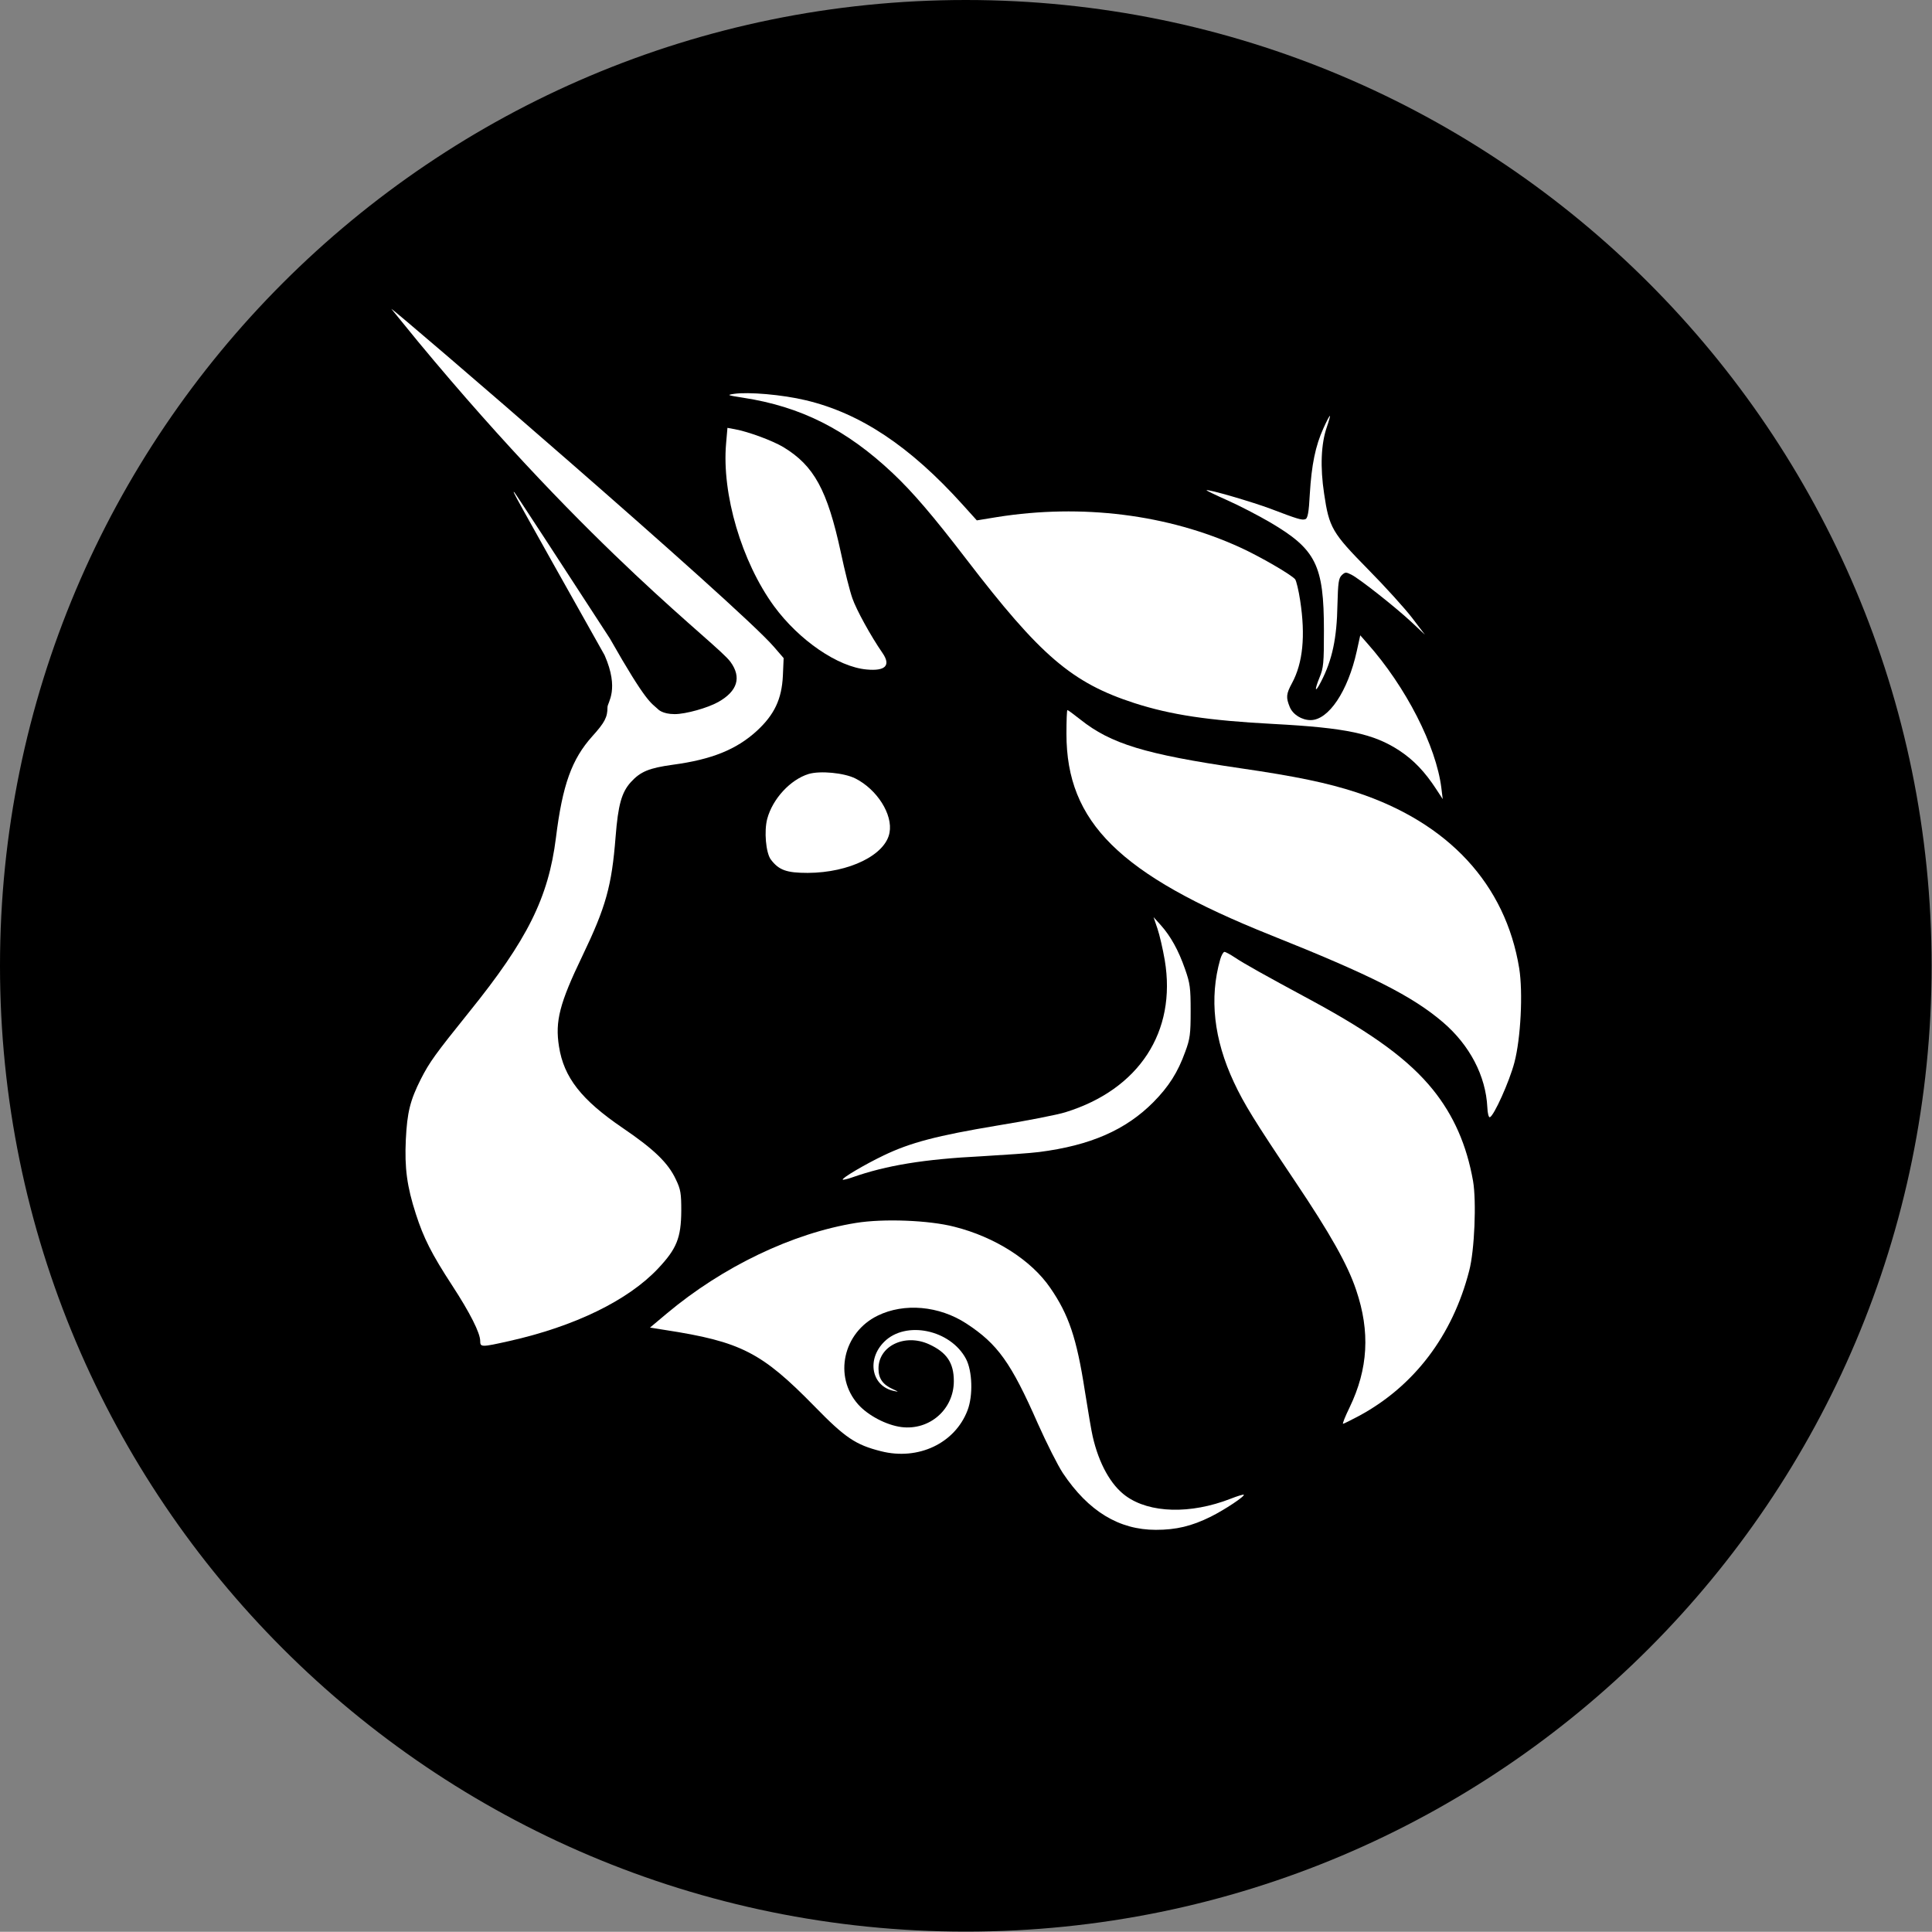
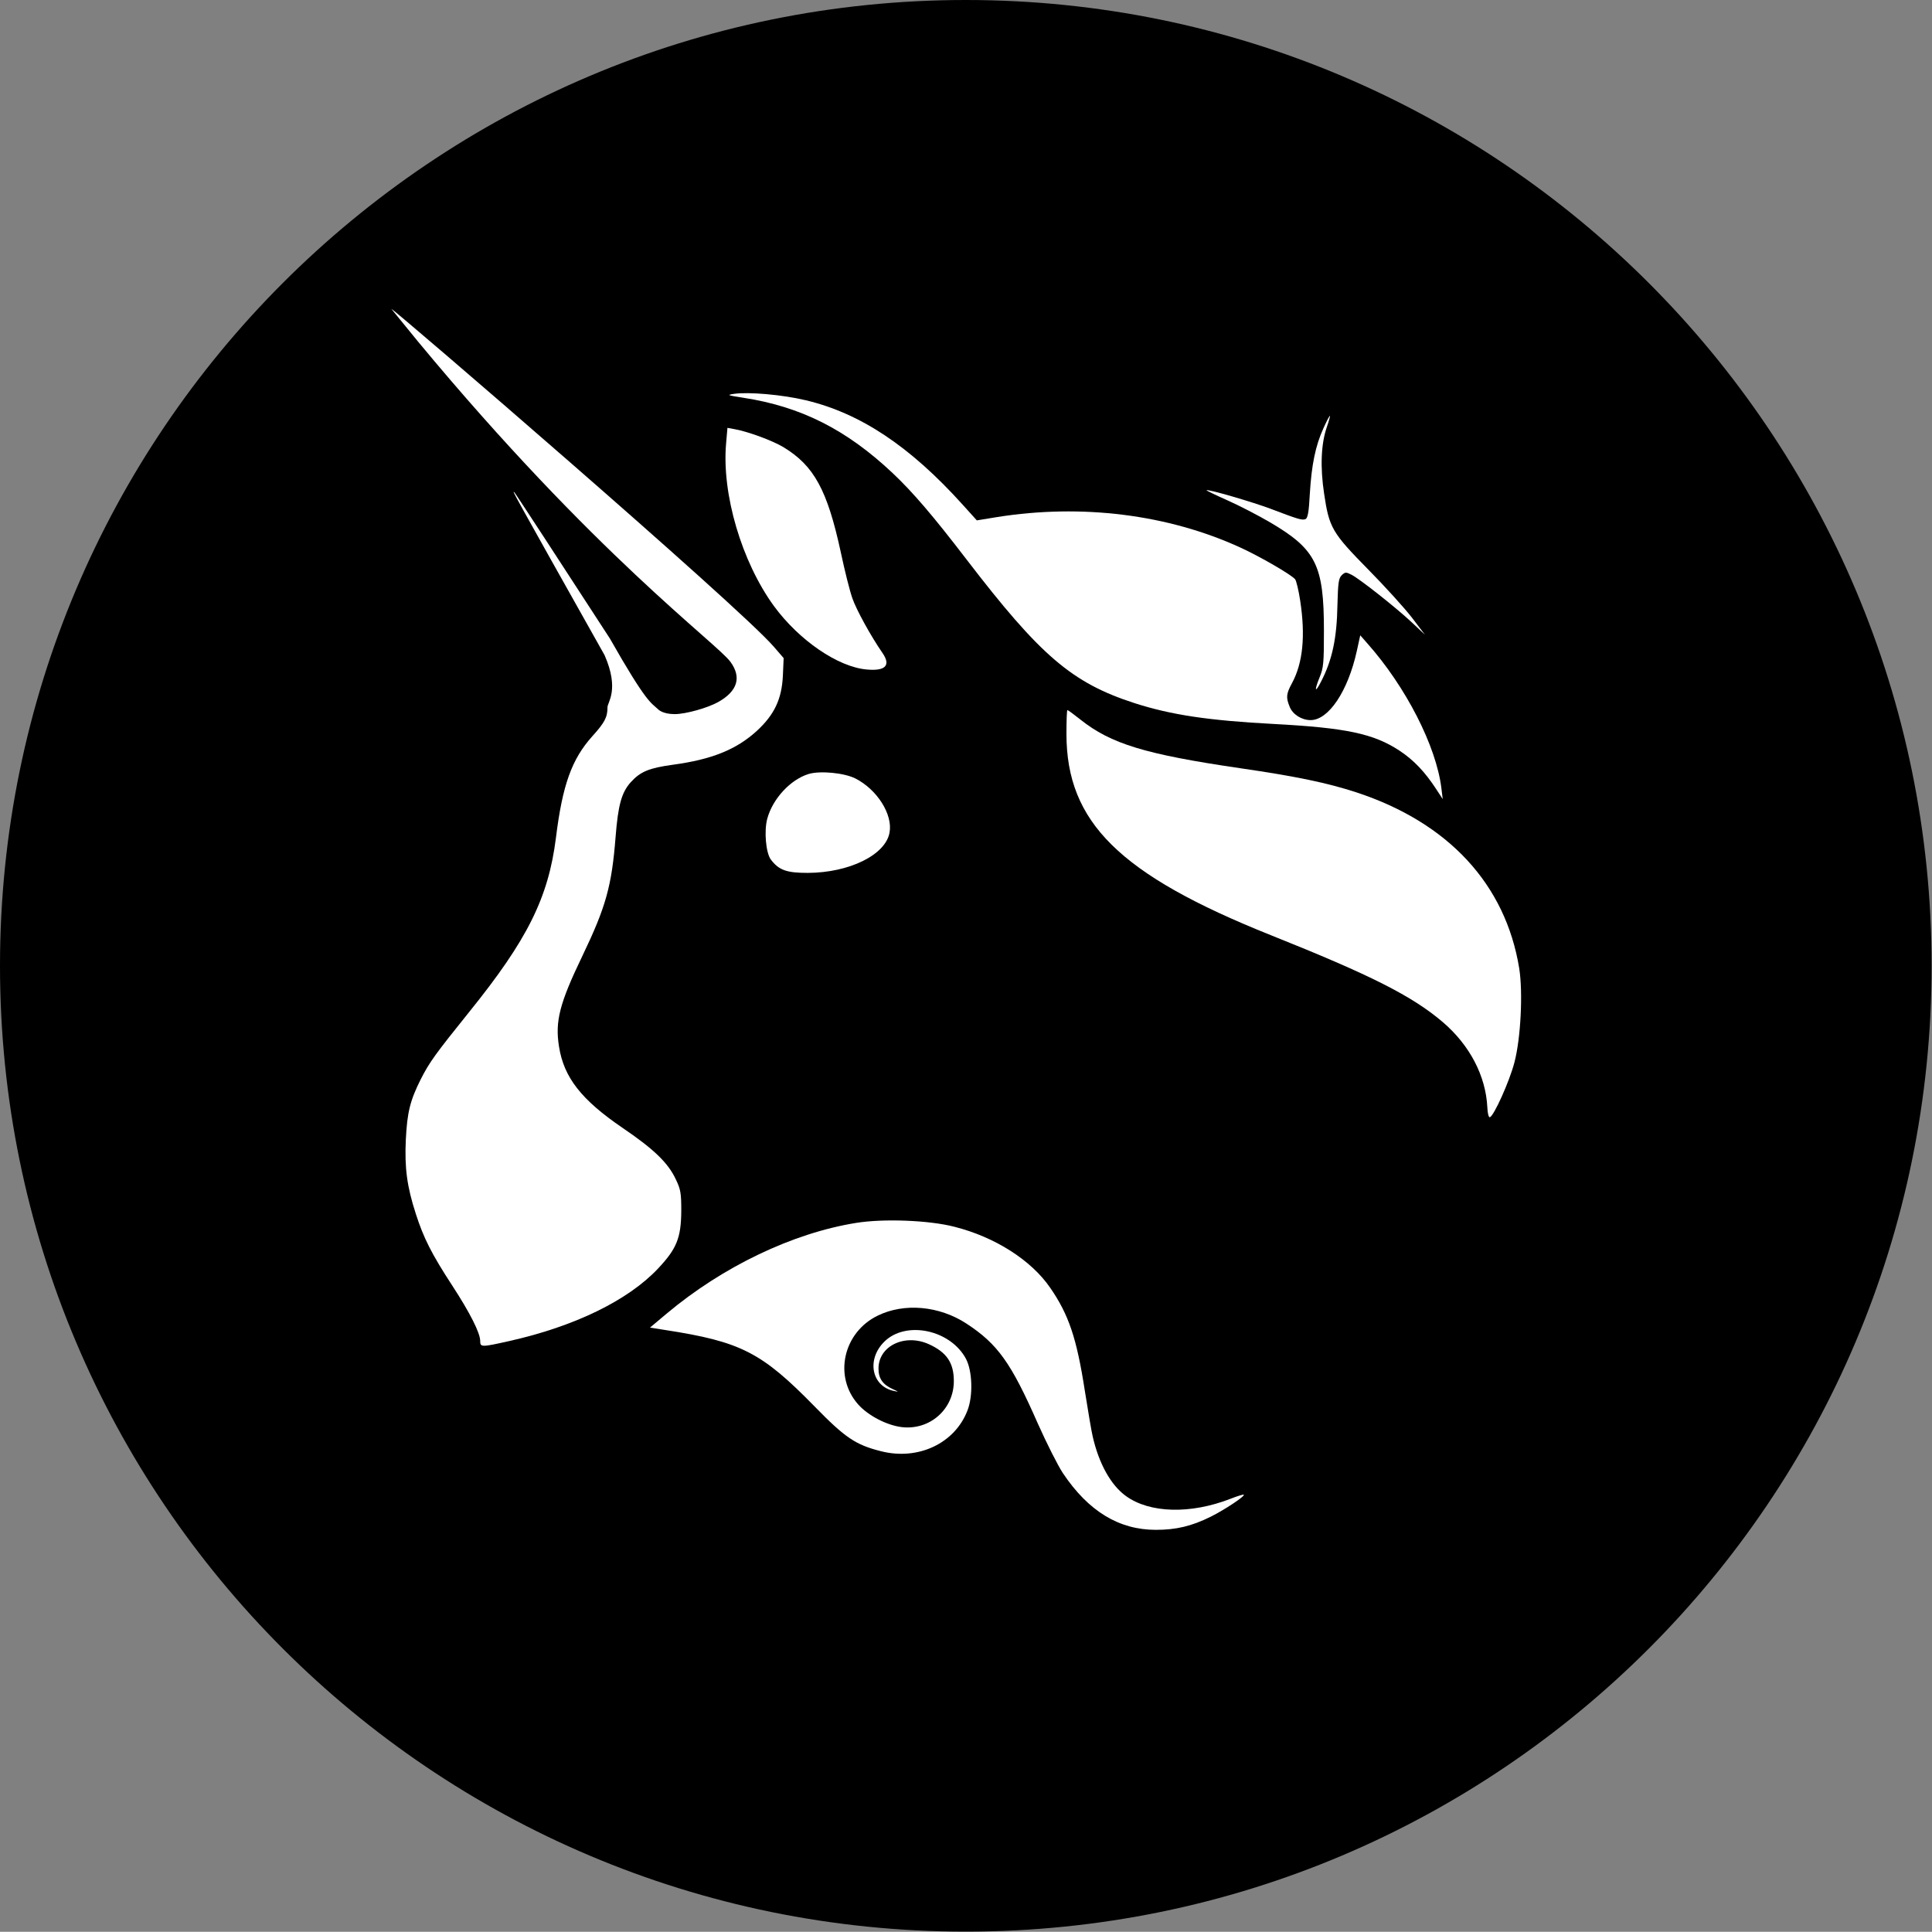
<svg xmlns="http://www.w3.org/2000/svg" xmlns:xlink="http://www.w3.org/1999/xlink" id="Layer_1" x="0px" y="0px" viewBox="0 0 1000.2 1000.1" style="enable-background:new 0 0 1000.2 1000.1;" xml:space="preserve">
  <rect x="0" y="0" width="1000.2" height="1000.1" fill="#808080" stroke="none" />
  <style type="text/css">	.st0{fill:#FFFFFF;}</style>
  <g>
    <g>
      <defs>
        <path id="SVGID_1_" d="M500,0c276.1,0,500,223.9,500,500s-223.9,500-500,500S0,776.1,0,500S223.9,0,500,0L500,0z" />
      </defs>
      <use xlink:href="#SVGID_1_" style="overflow:visible;fill-rule:evenodd;clip-rule:evenodd;" />
      <clipPath id="SVGID_2_">
        <use xlink:href="#SVGID_1_" style="overflow:visible;" />
      </clipPath>
    </g>
  </g>
  <g>
    <path class="st0" d="M384.7,205.9c-8.2-1.3-8.6-1.4-4.7-2c7.4-1.1,25,0.4,37.1,3.3c28.2,6.7,53.9,23.7,81.3,54.1l7.3,8.1l10.4-1.7  c43.9-7,88.5-1.4,125.9,15.7c10.3,4.7,26.5,14.1,28.5,16.5c0.6,0.8,1.8,5.7,2.6,11c2.8,18.3,1.4,32.3-4.2,42.7  c-3.1,5.7-3.2,7.5-1.2,12.4c1.6,3.9,6.2,6.8,10.8,6.8c9.3,0,19.3-14.9,23.9-35.7l1.8-8.2l3.6,4.1c20,22.5,35.7,53.2,38.4,75  l0.7,5.7l-3.4-5.2c-5.8-8.9-11.6-15-19-19.9c-13.4-8.8-27.6-11.8-65.1-13.8c-33.9-1.8-53.1-4.7-72.1-10.8  c-32.4-10.5-48.7-24.5-87.1-74.6c-17.1-22.3-27.6-34.6-38.1-44.5C438.2,222.4,414.7,210.5,384.7,205.9z" />
    <path class="st0" d="M678.1,255.6c0.9-14.9,2.9-24.8,7-33.8c1.6-3.6,3.1-6.5,3.4-6.5c0.2,0-0.5,2.6-1.6,5.8  c-3,8.7-3.5,20.7-1.4,34.5c2.6,17.6,4.1,20.2,22.8,39.2c8.8,8.9,19,20.2,22.7,25l6.7,8.8l-6.7-6.3c-8.2-7.7-27.2-22.7-31.4-24.8  c-2.8-1.4-3.2-1.4-5,0.3c-1.6,1.6-1.9,3.9-2.2,15.2c-0.3,17.5-2.7,28.7-8.5,39.9c-3.1,6.1-3.6,4.8-0.8-2.1  c2.1-5.1,2.3-7.4,2.3-24.3c0-34-4.1-42.1-27.9-56.1c-6-3.5-16-8.7-22.1-11.4c-6.1-2.7-11-5.1-10.8-5.2c0.7-0.7,23.9,6.1,33.2,9.6  c13.9,5.3,16.2,6,17.9,5.4C677,268.5,677.6,265.3,678.1,255.6z" />
    <path class="st0" d="M400.7,313.8c-16.7-22.9-27.1-58-24.8-84.2l0.7-8.1l3.8,0.7c7.1,1.3,19.5,5.9,25.2,9.3  c15.8,9.6,22.7,22.1,29.7,54.5c2,9.5,4.7,20.2,6,23.8c2,5.8,9.5,19.5,15.6,28.3c4.4,6.4,1.5,9.4-8.2,8.5  C433.8,345.3,413.7,331.5,400.7,313.8z" />
    <path class="st0" d="M657.8,484.1c-78.2-31.3-105.7-58.4-105.7-104.2c0-6.7,0.2-12.3,0.5-12.3c0.3,0,3.3,2.2,6.7,4.9  c15.8,12.6,33.6,18,82.7,25.2c28.9,4.2,45.2,7.6,60.2,12.5c47.7,15.7,77.2,47.6,84.3,91.1c2,12.6,0.8,36.3-2.5,48.8  c-2.6,9.9-10.6,27.6-12.7,28.3c-0.6,0.2-1.2-2.1-1.3-5.1c-0.8-16.3-9.1-32.2-23-44.1C731.2,515.7,709.9,504.9,657.8,484.1z" />
-     <path class="st0" d="M603,497.1c-1-5.8-2.7-13.2-3.8-16.4l-2-5.9l3.7,4.1c5.1,5.7,9.2,13,12.6,22.8c2.6,7.4,2.9,9.7,2.9,21.7  c0,11.9-0.3,14.4-2.8,21.1c-3.8,10.6-8.5,18-16.5,26.1c-14.3,14.4-32.6,22.4-59.1,25.8c-4.6,0.6-18,1.5-29.8,2.2  c-29.7,1.5-49.3,4.7-66.9,10.9c-2.5,0.9-4.8,1.4-5,1.2c-0.7-0.7,11.3-7.8,21.1-12.5c13.9-6.7,27.8-10.3,58.9-15.5  c15.4-2.5,31.2-5.6,35.3-6.9C589.7,564,609.2,534.1,603,497.1z" />
-     <path class="st0" d="M638.8,560.3c-10.4-22.2-12.8-43.6-7.1-63.6c0.6-2.1,1.6-3.9,2.2-3.9c0.6,0,3,1.3,5.4,2.9  c4.8,3.2,14.4,8.6,40,22.4c31.9,17.3,50.1,30.7,62.5,46c10.8,13.4,17.5,28.7,20.8,47.3c1.8,10.5,0.8,35.9-2,46.5  c-8.6,33.5-28.5,59.7-57,75.1c-4.2,2.2-7.9,4.1-8.3,4.1c-0.4,0,1.1-3.8,3.4-8.5c9.6-19.9,10.7-39.2,3.4-60.7  c-4.4-13.2-13.5-29.3-31.7-56.4C649.2,579.9,644,571.4,638.8,560.3z" />
    <path class="st0" d="M345.2,680c29-24.3,65.1-41.6,98-46.9c14.2-2.3,37.8-1.4,50.9,2c21,5.3,39.8,17.3,49.6,31.6  c9.6,13.9,13.7,26.1,17.9,53.2c1.7,10.7,3.5,21.4,4.1,23.8c3.2,14,9.4,25.2,17.2,30.8c12.3,8.9,33.4,9.5,54.2,1.4  c3.5-1.4,6.6-2.3,6.8-2.1c0.8,0.7-9.7,7.7-17.1,11.4c-9.9,4.9-17.9,6.8-28.4,6.8c-19.1,0-34.9-9.6-48.1-29.3  c-2.6-3.9-8.4-15.4-13-25.7c-13.9-31.6-20.8-41.2-37-51.8c-14.1-9.2-32.2-10.8-45.9-4.1c-17.9,8.7-23,31.5-10.1,46  c5.1,5.7,14.6,10.7,22.4,11.7c14.6,1.8,27.1-9.2,27.1-23.8c0-9.5-3.7-14.9-12.9-19.1c-12.6-5.7-26.2,1-26.1,12.7  c0,5,2.2,8.2,7.3,10.5c3.3,1.5,3.3,1.6,0.7,1c-11.6-2.4-14.3-16.3-5-25.5c11.2-11.1,34.3-6.2,42.3,8.9c3.3,6.3,3.7,19,0.8,26.6  c-6.5,17.1-25.5,26.1-44.8,21.2c-13.1-3.3-18.5-6.9-34.3-23.1c-27.5-28.1-38.1-33.6-77.7-39.7l-7.6-1.2L345.2,680z" />
-     <path class="st0" d="M216.3,176.7c91.7,110.7,154.9,156.3,161.9,166c5.8,8,3.6,15.1-6.3,20.7c-5.5,3.1-16.9,6.3-22.6,6.3  c-6.4,0-8.6-2.5-8.6-2.5c-3.7-3.5-5.8-2.9-25-36.7c-26.6-41-48.8-75-49.4-75.6c-1.4-1.3-1.4-1.3,46.7,84.3  c7.8,17.8,1.5,24.4,1.5,26.9c0,5.2-1.4,7.9-7.8,15c-10.7,11.9-15.5,25.2-18.9,52.7c-3.9,30.9-14.7,52.7-44.9,90.1  c-17.6,21.9-20.5,25.9-25,34.7c-5.6,11.1-7.1,17.3-7.8,31.3c-0.7,14.8,0.6,24.4,5.2,38.6c4,12.4,8.1,20.6,18.8,37  c9.2,14.1,14.5,24.6,14.5,28.7c0,3.3,0.6,3.3,14.9,0.1c34-7.6,61.7-21.1,77.2-37.6c9.6-10.2,11.9-15.8,12-29.8  c0-9.1-0.3-11.1-2.8-16.3c-4-8.6-11.4-15.7-27.6-26.7c-21.3-14.5-30.4-26.1-32.9-42.1c-2.1-13.1,0.3-22.4,12.1-46.9  c12.2-25.4,15.2-36.2,17.2-61.7c1.3-16.5,3.1-23,7.9-28.3c5-5.5,9.5-7.3,21.8-9c20.1-2.7,32.9-7.9,43.4-17.5  c9.1-8.4,12.9-16.4,13.5-28.5l0.4-9.2l-5.1-5.9c-18.5-21.4-196.8-174.9-198-174.9C202.6,159.9,208.7,167.4,216.3,176.7z   M259.1,606.7c4.2-7.4,2-16.8-5-21.4c-6.6-4.4-16.8-2.3-16.8,3.4c0,1.7,1,3,3.1,4.1c3.7,1.9,3.9,4,1,8.3c-2.9,4.4-2.7,8.2,0.7,10.8  C247.4,616,255.1,613.7,259.1,606.7z" />
+     <path class="st0" d="M216.3,176.7c91.7,110.7,154.9,156.3,161.9,166c5.8,8,3.6,15.1-6.3,20.7c-5.5,3.1-16.9,6.3-22.6,6.3  c-6.4,0-8.6-2.5-8.6-2.5c-3.7-3.5-5.8-2.9-25-36.7c-26.6-41-48.8-75-49.4-75.6c-1.4-1.3-1.4-1.3,46.7,84.3  c7.8,17.8,1.5,24.4,1.5,26.9c0,5.2-1.4,7.9-7.8,15c-10.7,11.9-15.5,25.2-18.9,52.7c-3.9,30.9-14.7,52.7-44.9,90.1  c-17.6,21.9-20.5,25.9-25,34.7c-5.6,11.1-7.1,17.3-7.8,31.3c-0.7,14.8,0.6,24.4,5.2,38.6c4,12.4,8.1,20.6,18.8,37  c9.2,14.1,14.5,24.6,14.5,28.7c0,3.3,0.6,3.3,14.9,0.1c34-7.6,61.7-21.1,77.2-37.6c9.6-10.2,11.9-15.8,12-29.8  c0-9.1-0.3-11.1-2.8-16.3c-4-8.6-11.4-15.7-27.6-26.7c-21.3-14.5-30.4-26.1-32.9-42.1c-2.1-13.1,0.3-22.4,12.1-46.9  c12.2-25.4,15.2-36.2,17.2-61.7c1.3-16.5,3.1-23,7.9-28.3c5-5.5,9.5-7.3,21.8-9c20.1-2.7,32.9-7.9,43.4-17.5  c9.1-8.4,12.9-16.4,13.5-28.5l0.4-9.2l-5.1-5.9c-18.5-21.4-196.8-174.9-198-174.9C202.6,159.9,208.7,167.4,216.3,176.7M259.1,606.7c4.2-7.4,2-16.8-5-21.4c-6.6-4.4-16.8-2.3-16.8,3.4c0,1.7,1,3,3.1,4.1c3.7,1.9,3.9,4,1,8.3c-2.9,4.4-2.7,8.2,0.7,10.8  C247.4,616,255.1,613.7,259.1,606.7z" />
    <path class="st0" d="M418.6,400.7c-9.4,2.9-18.6,12.8-21.4,23.2c-1.7,6.4-0.7,17.5,1.8,21c4.2,5.6,8.2,7,19.2,7  c21.5-0.1,40.2-9.3,42.3-20.8c1.8-9.4-6.4-22.4-17.7-28.1C437,400.1,424.6,398.9,418.6,400.7z M443.7,420.3  c3.3-4.7,1.9-9.7-3.8-13.2c-10.7-6.5-27-1.1-27,9c0,5,8.5,10.5,16.2,10.5C434.3,426.5,441.4,423.5,443.7,420.3z" />
  </g>
</svg>